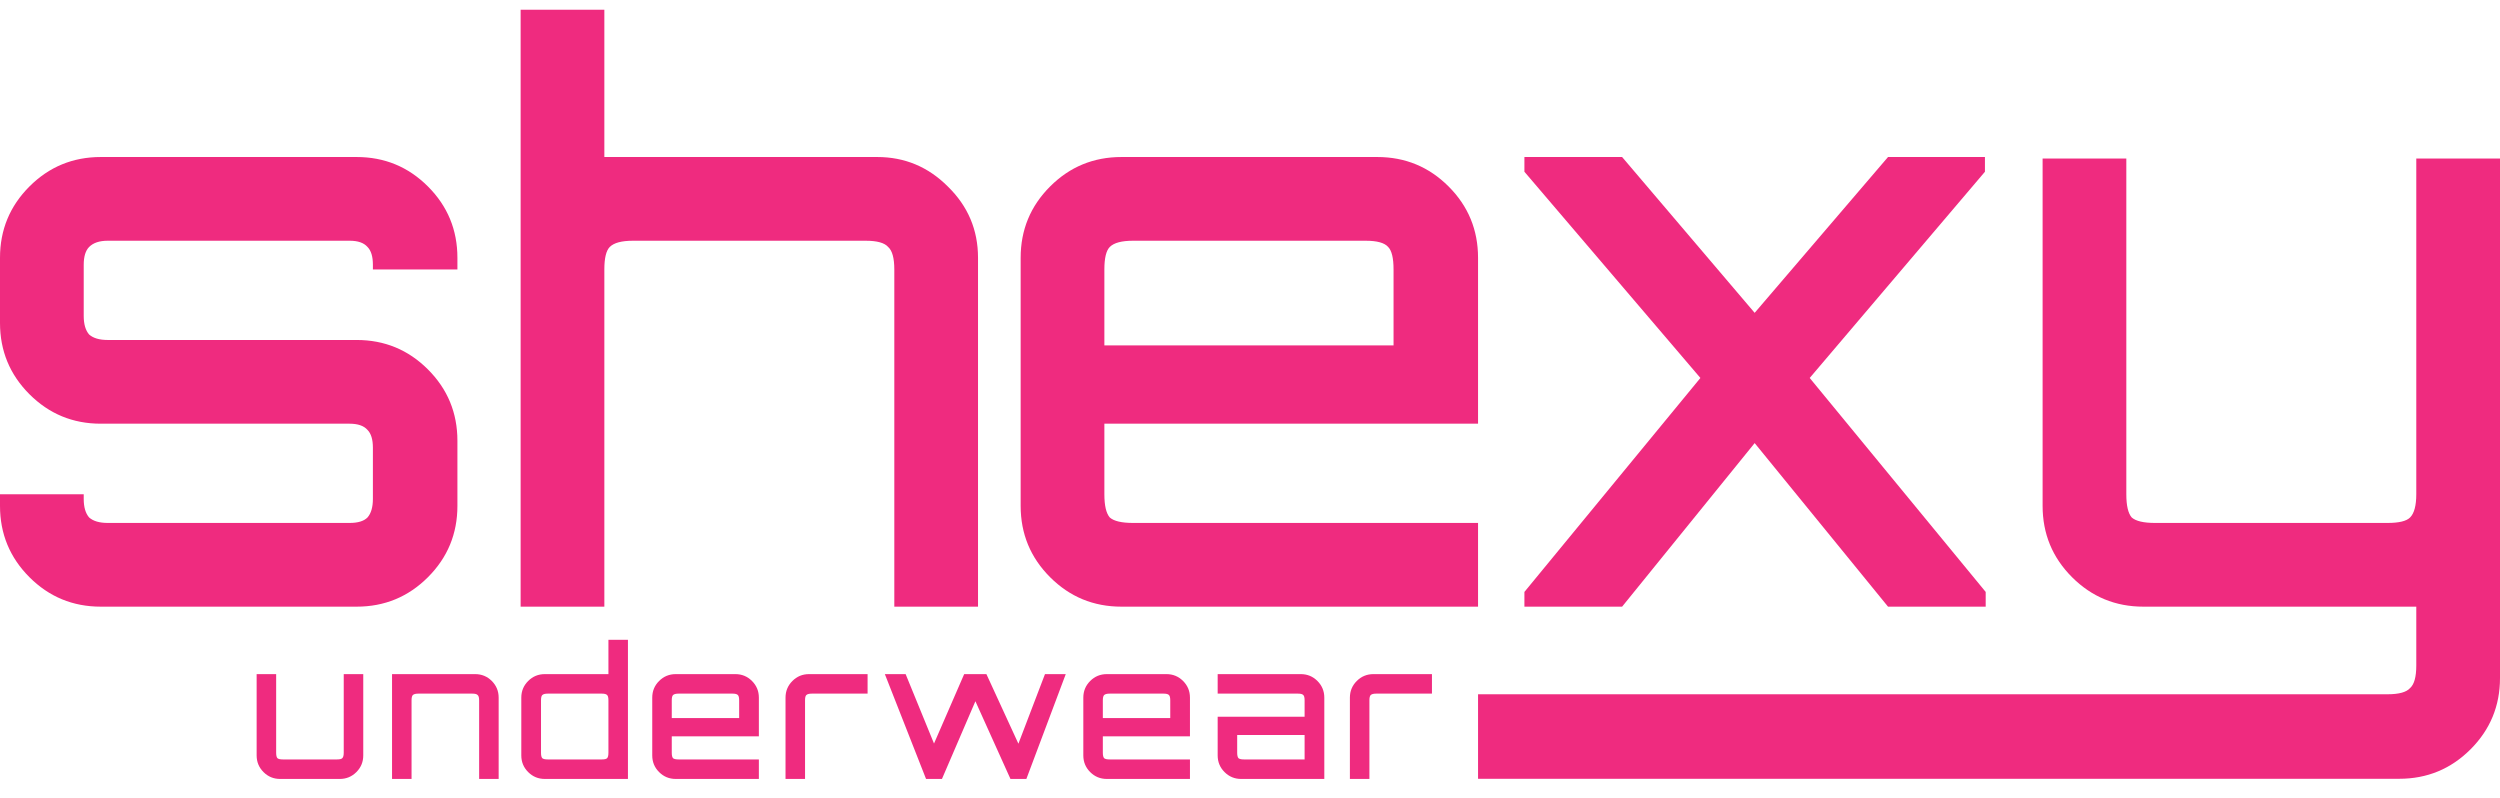
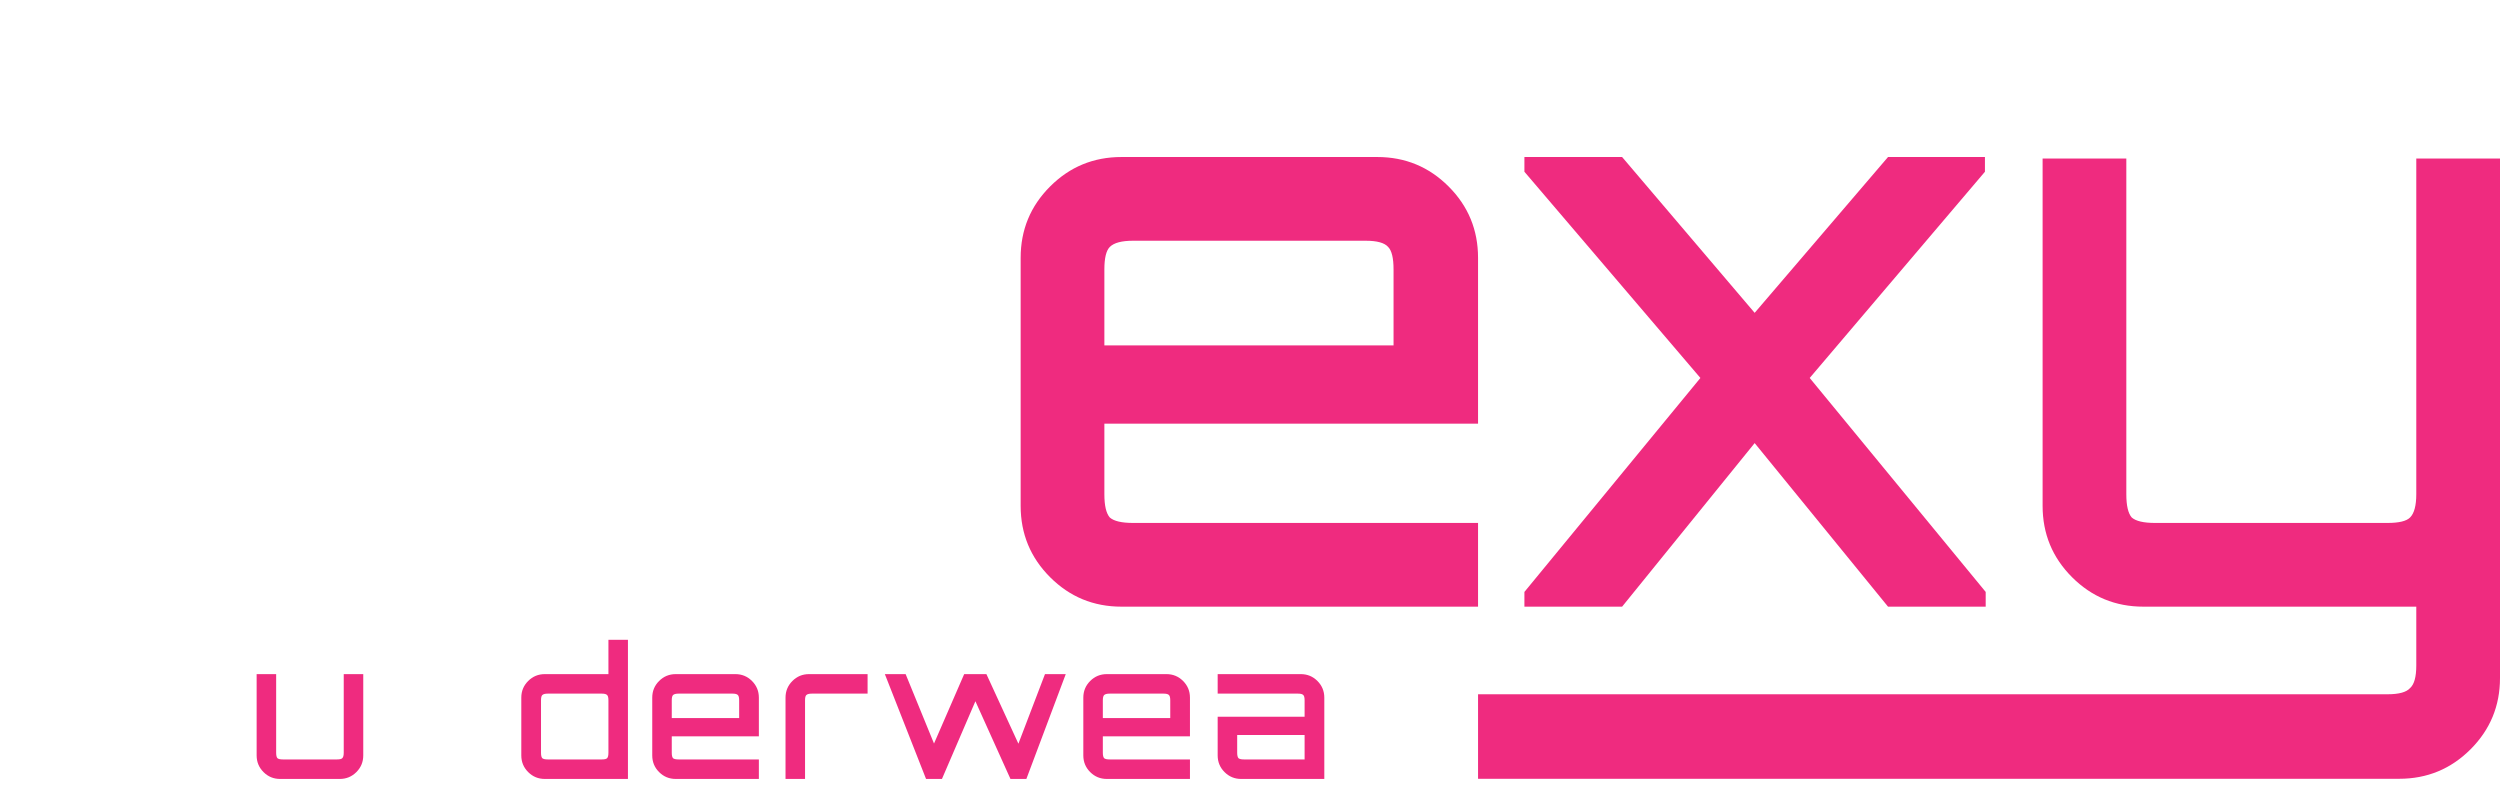
<svg xmlns="http://www.w3.org/2000/svg" width="119" height="38" viewBox="0 0 119 38" fill="none">
  <path d="M13.334 37.078C13.024 37.078 12.761 36.969 12.543 36.751C12.325 36.533 12.216 36.269 12.216 35.959V32.088H13.145V35.83C13.145 35.957 13.165 36.043 13.205 36.089C13.251 36.129 13.337 36.149 13.463 36.149H16.044C16.17 36.149 16.253 36.129 16.293 36.089C16.339 36.043 16.362 35.957 16.362 35.83V32.088H17.291V35.959C17.291 36.269 17.182 36.533 16.964 36.751C16.746 36.969 16.483 37.078 16.173 37.078H13.334Z" fill="#EF2B7F" />
-   <path d="M18.661 37.078V32.088H22.618C22.928 32.088 23.192 32.197 23.41 32.415C23.627 32.633 23.736 32.897 23.736 33.207V37.078H22.807V33.336C22.807 33.209 22.784 33.126 22.738 33.086C22.698 33.04 22.615 33.017 22.489 33.017H19.908C19.782 33.017 19.696 33.04 19.65 33.086C19.61 33.126 19.59 33.209 19.59 33.336V37.078H18.661Z" fill="#EF2B7F" />
  <path d="M25.933 37.078C25.623 37.078 25.359 36.969 25.141 36.751C24.923 36.533 24.814 36.269 24.814 35.959V33.207C24.814 32.897 24.923 32.633 25.141 32.415C25.359 32.197 25.623 32.088 25.933 32.088H28.961V30.454H29.89V37.078H25.933ZM26.07 36.149H28.651C28.777 36.149 28.86 36.129 28.9 36.089C28.941 36.043 28.961 35.957 28.961 35.83V33.336C28.961 33.209 28.941 33.126 28.9 33.086C28.86 33.04 28.777 33.017 28.651 33.017H26.07C25.944 33.017 25.858 33.04 25.812 33.086C25.772 33.126 25.752 33.209 25.752 33.336V35.83C25.752 35.957 25.772 36.043 25.812 36.089C25.858 36.129 25.944 36.149 26.07 36.149Z" fill="#EF2B7F" />
  <path d="M32.165 37.078C31.855 37.078 31.591 36.969 31.373 36.751C31.155 36.533 31.047 36.269 31.047 35.959V33.207C31.047 32.897 31.155 32.633 31.373 32.415C31.591 32.197 31.855 32.088 32.165 32.088H35.004C35.313 32.088 35.577 32.197 35.795 32.415C36.013 32.633 36.122 32.897 36.122 33.207V35.048H31.976V35.83C31.976 35.957 31.996 36.043 32.036 36.089C32.082 36.129 32.168 36.149 32.294 36.149H36.122V37.078H32.165ZM31.976 34.179H35.184V33.336C35.184 33.209 35.164 33.126 35.124 33.086C35.084 33.04 35.001 33.017 34.875 33.017H32.294C32.168 33.017 32.082 33.04 32.036 33.086C31.996 33.126 31.976 33.209 31.976 33.336V34.179Z" fill="#EF2B7F" />
  <path d="M37.391 37.078V33.207C37.391 32.897 37.5 32.633 37.718 32.415C37.936 32.197 38.2 32.088 38.509 32.088H41.297V33.017H38.638C38.512 33.017 38.426 33.04 38.38 33.086C38.34 33.126 38.32 33.209 38.32 33.336V37.078H37.391Z" fill="#EF2B7F" />
  <path d="M44.08 37.078L42.119 32.088H43.108L44.459 35.392L45.895 32.088H46.953L48.476 35.4L49.741 32.088H50.73L48.855 37.078H48.098L46.429 33.379L44.837 37.078H44.08Z" fill="#EF2B7F" />
  <path d="M52.685 37.078C52.375 37.078 52.111 36.969 51.893 36.751C51.675 36.533 51.566 36.269 51.566 35.959V33.207C51.566 32.897 51.675 32.633 51.893 32.415C52.111 32.197 52.375 32.088 52.685 32.088H55.523C55.833 32.088 56.097 32.197 56.315 32.415C56.533 32.633 56.642 32.897 56.642 33.207V35.048H52.495V35.83C52.495 35.957 52.516 36.043 52.556 36.089C52.602 36.129 52.688 36.149 52.814 36.149H56.642V37.078H52.685ZM52.495 34.179H55.704V33.336C55.704 33.209 55.684 33.126 55.644 33.086C55.604 33.04 55.521 33.017 55.395 33.017H52.814C52.688 33.017 52.602 33.04 52.556 33.086C52.516 33.126 52.495 33.209 52.495 33.336V34.179Z" fill="#EF2B7F" />
  <path d="M59.08 37.078C58.77 37.078 58.506 36.969 58.288 36.751C58.07 36.533 57.961 36.269 57.961 35.959V34.118H62.099V33.336C62.099 33.209 62.079 33.126 62.039 33.086C61.999 33.04 61.916 33.017 61.789 33.017H57.961V32.088H61.918C62.228 32.088 62.492 32.197 62.71 32.415C62.928 32.633 63.037 32.897 63.037 33.207V37.078H59.08ZM59.209 36.149H62.099V34.987H58.89V35.83C58.89 35.957 58.91 36.043 58.951 36.089C58.996 36.129 59.083 36.149 59.209 36.149Z" fill="#EF2B7F" />
-   <path d="M64.255 37.078V33.207C64.255 32.897 64.364 32.633 64.582 32.415C64.8 32.197 65.064 32.088 65.374 32.088H68.161V33.017H65.503C65.376 33.017 65.29 33.04 65.245 33.086C65.204 33.126 65.184 33.209 65.184 33.336V37.078H64.255Z" fill="#EF2B7F" />
-   <path d="M4.797 28.877C3.469 28.877 2.337 28.41 1.402 27.475C0.467 26.54 0 25.408 0 24.08V23.526H3.985V23.748C3.985 24.141 4.072 24.437 4.244 24.633C4.441 24.806 4.736 24.892 5.129 24.892H16.643C17.037 24.892 17.32 24.806 17.492 24.633C17.664 24.437 17.75 24.141 17.75 23.748V21.312C17.75 20.919 17.664 20.636 17.492 20.463C17.32 20.267 17.037 20.168 16.643 20.168H4.797C3.469 20.168 2.337 19.701 1.402 18.766C0.467 17.831 0 16.699 0 15.371V12.271C0 10.943 0.467 9.811 1.402 8.876C2.337 7.941 3.469 7.474 4.797 7.474H16.975C18.304 7.474 19.435 7.941 20.37 8.876C21.305 9.811 21.773 10.943 21.773 12.271V12.825H17.75V12.603C17.75 12.21 17.664 11.927 17.492 11.754C17.32 11.557 17.037 11.459 16.643 11.459H5.129C4.736 11.459 4.441 11.557 4.244 11.754C4.072 11.927 3.985 12.21 3.985 12.603V15.039C3.985 15.432 4.072 15.727 4.244 15.924C4.441 16.097 4.736 16.183 5.129 16.183H16.975C18.304 16.183 19.435 16.65 20.37 17.585C21.305 18.52 21.773 19.651 21.773 20.98V24.08C21.773 25.408 21.305 26.54 20.37 27.475C19.435 28.41 18.304 28.877 16.975 28.877H4.797Z" fill="#EF2B7F" />
-   <path d="M24.782 28.877V0.462H28.767V7.474H41.757C43.061 7.474 44.18 7.941 45.115 8.876C46.075 9.811 46.554 10.943 46.554 12.271V28.877H42.569V12.825C42.569 12.283 42.471 11.927 42.274 11.754C42.102 11.557 41.745 11.459 41.203 11.459H30.133C29.591 11.459 29.223 11.557 29.026 11.754C28.853 11.927 28.767 12.283 28.767 12.825V28.877H24.782Z" fill="#EF2B7F" />
  <path d="M53.38 28.877C52.052 28.877 50.92 28.41 49.985 27.475C49.05 26.54 48.583 25.408 48.583 24.08V12.271C48.583 10.943 49.05 9.811 49.985 8.876C50.92 7.941 52.052 7.474 53.38 7.474H65.558C66.887 7.474 68.018 7.941 68.953 8.876C69.888 9.811 70.355 10.943 70.355 12.271V20.168H52.568V23.526C52.568 24.067 52.654 24.437 52.827 24.633C53.023 24.806 53.392 24.892 53.934 24.892H70.355V28.877H53.38ZM52.568 16.441H66.333V12.825C66.333 12.283 66.247 11.927 66.075 11.754C65.903 11.557 65.546 11.459 65.004 11.459H53.934C53.392 11.459 53.023 11.557 52.827 11.754C52.654 11.927 52.568 12.283 52.568 12.825V16.441Z" fill="#EF2B7F" />
  <path d="M72.562 28.877V28.176L80.939 17.991L72.562 8.175V7.474H77.212L83.522 14.891L89.87 7.474H94.483V8.175L86.142 17.991L94.519 28.176V28.877H89.87L83.522 21.091L77.212 28.877H72.562Z" fill="#EF2B7F" />
  <path d="M70.355 37.07V33.047H113.649C114.19 33.047 114.547 32.949 114.719 32.752C114.916 32.58 115.015 32.223 115.015 31.682V28.877H102.025C100.696 28.877 99.565 28.41 98.63 27.475C97.695 26.54 97.228 25.408 97.228 24.08V7.547H101.213V23.526C101.213 24.067 101.299 24.437 101.471 24.633C101.668 24.806 102.037 24.892 102.578 24.892H113.649C114.19 24.892 114.547 24.806 114.719 24.633C114.916 24.437 115.015 24.067 115.015 23.526V7.547H119V32.272C119 33.601 118.533 34.732 117.598 35.667C116.663 36.602 115.531 37.07 114.203 37.07H70.355Z" fill="#EF2B7F" />
</svg>